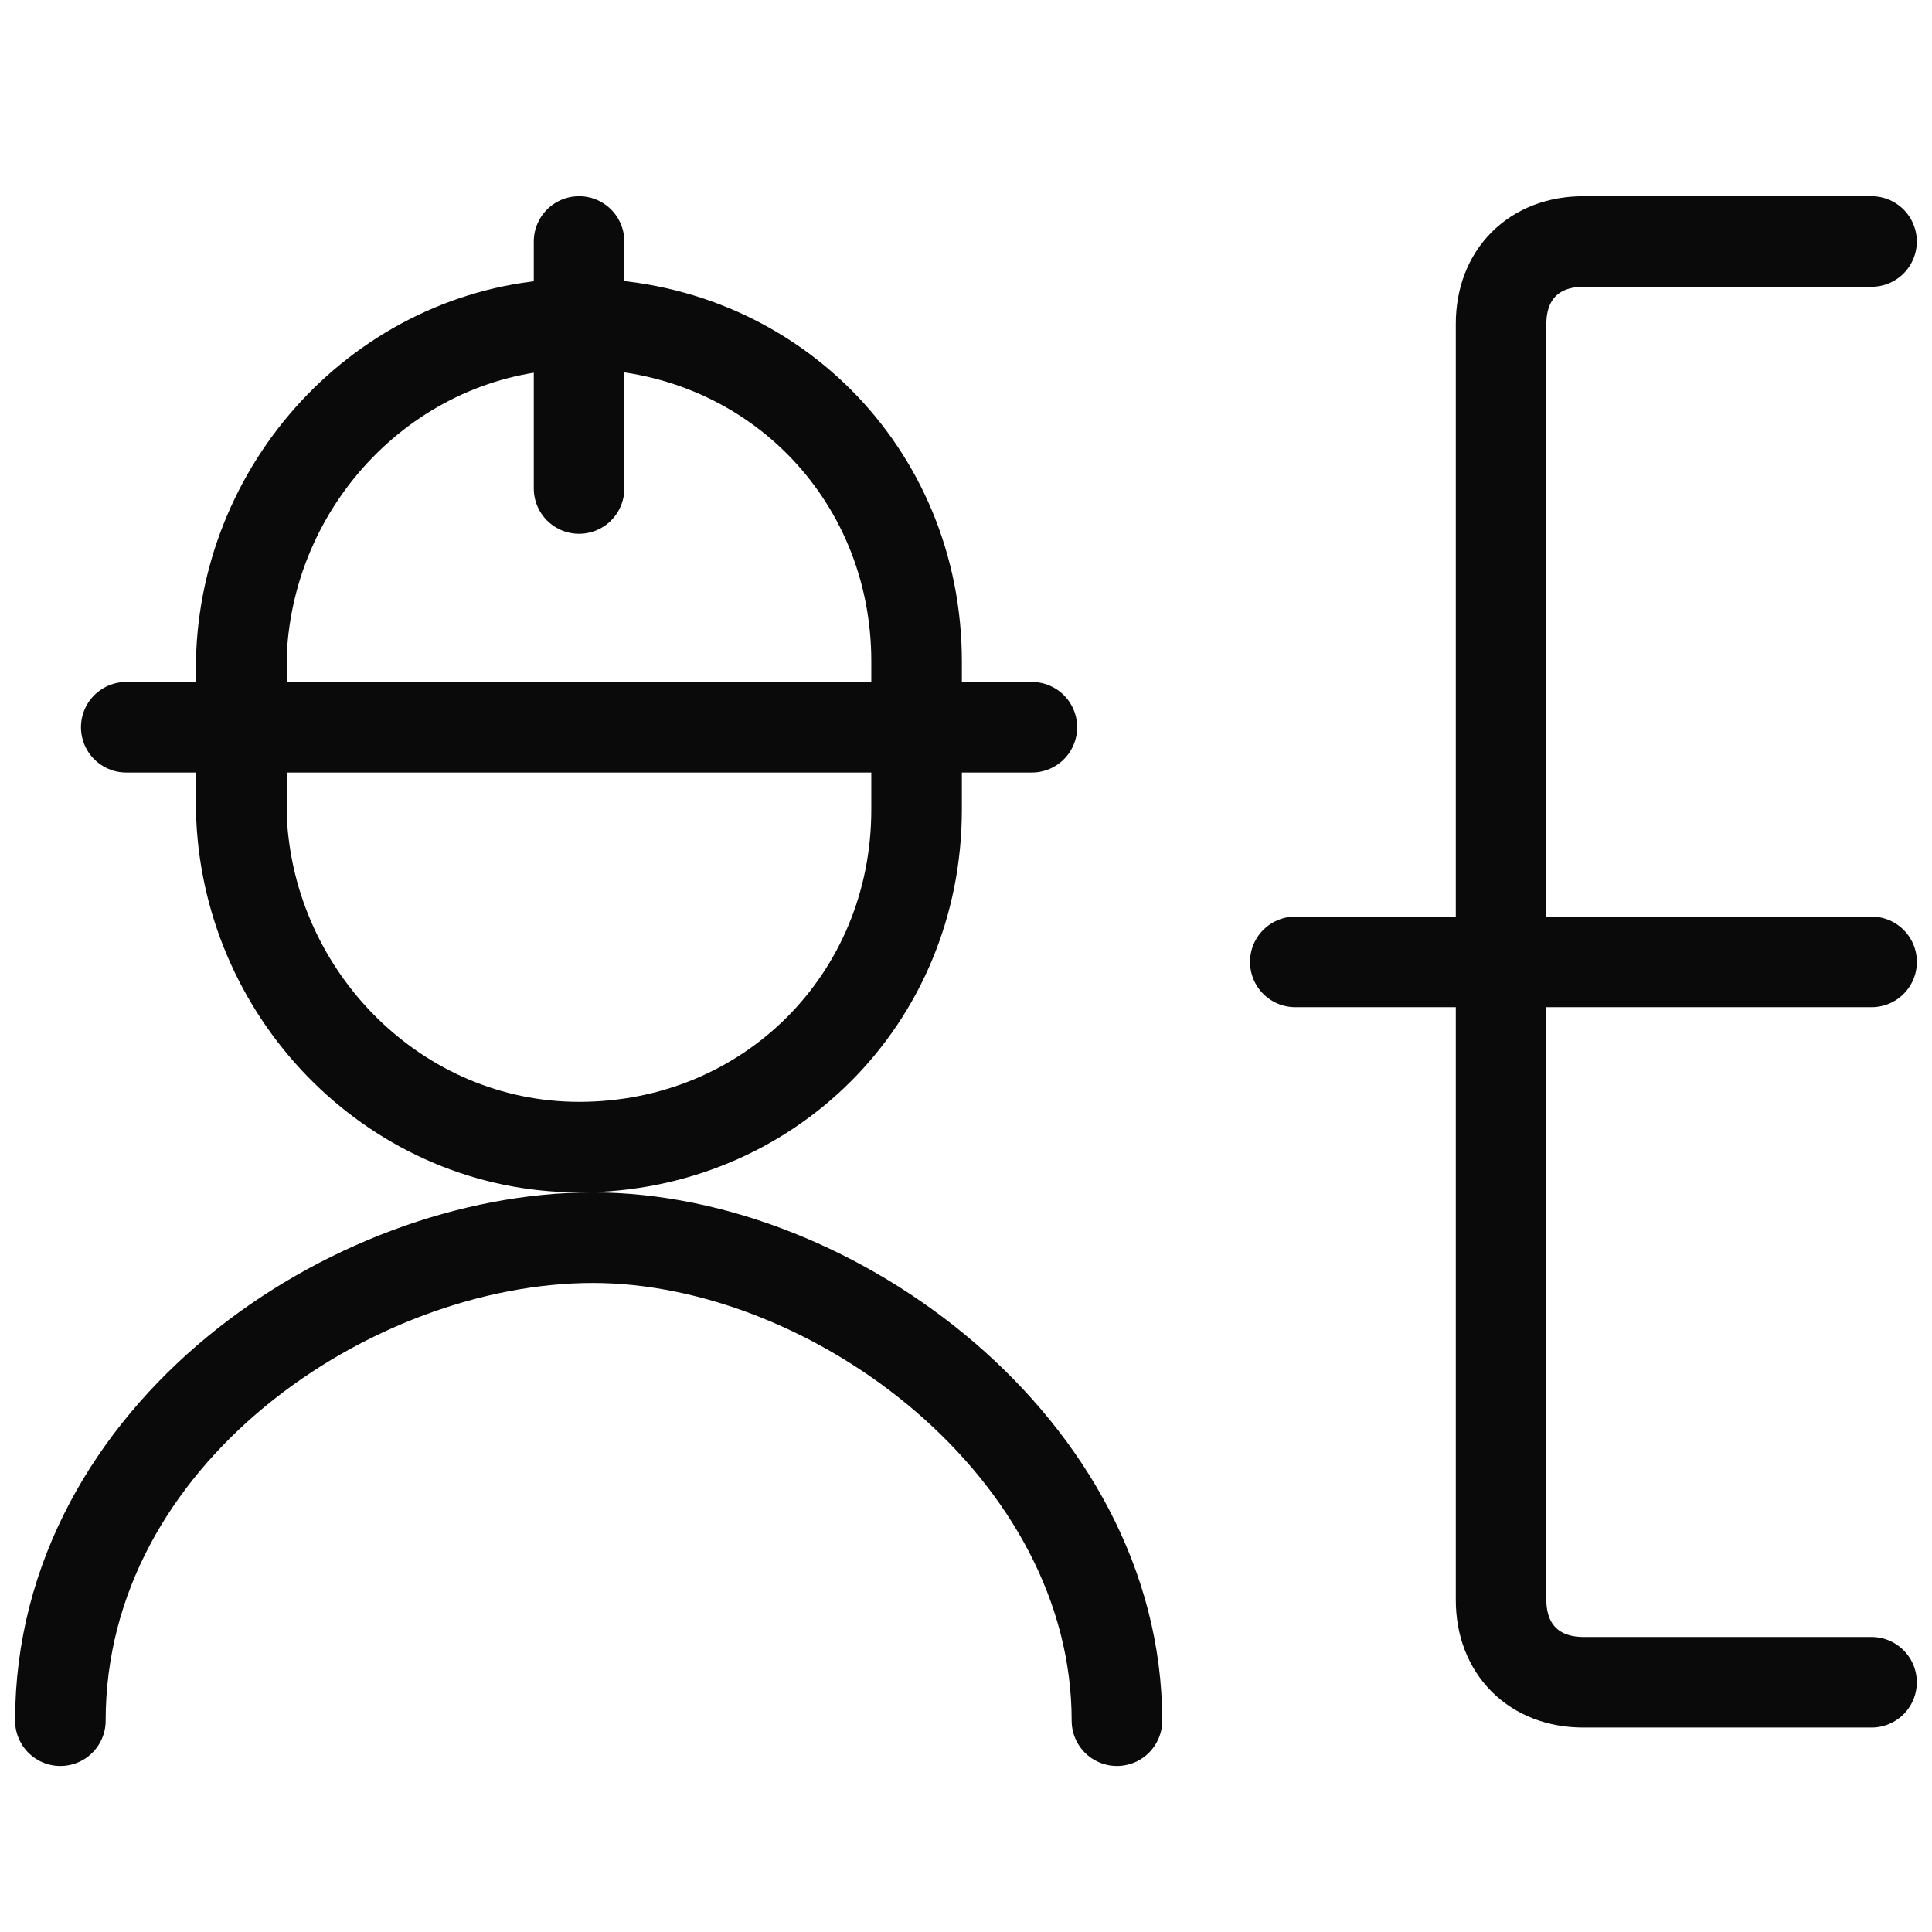
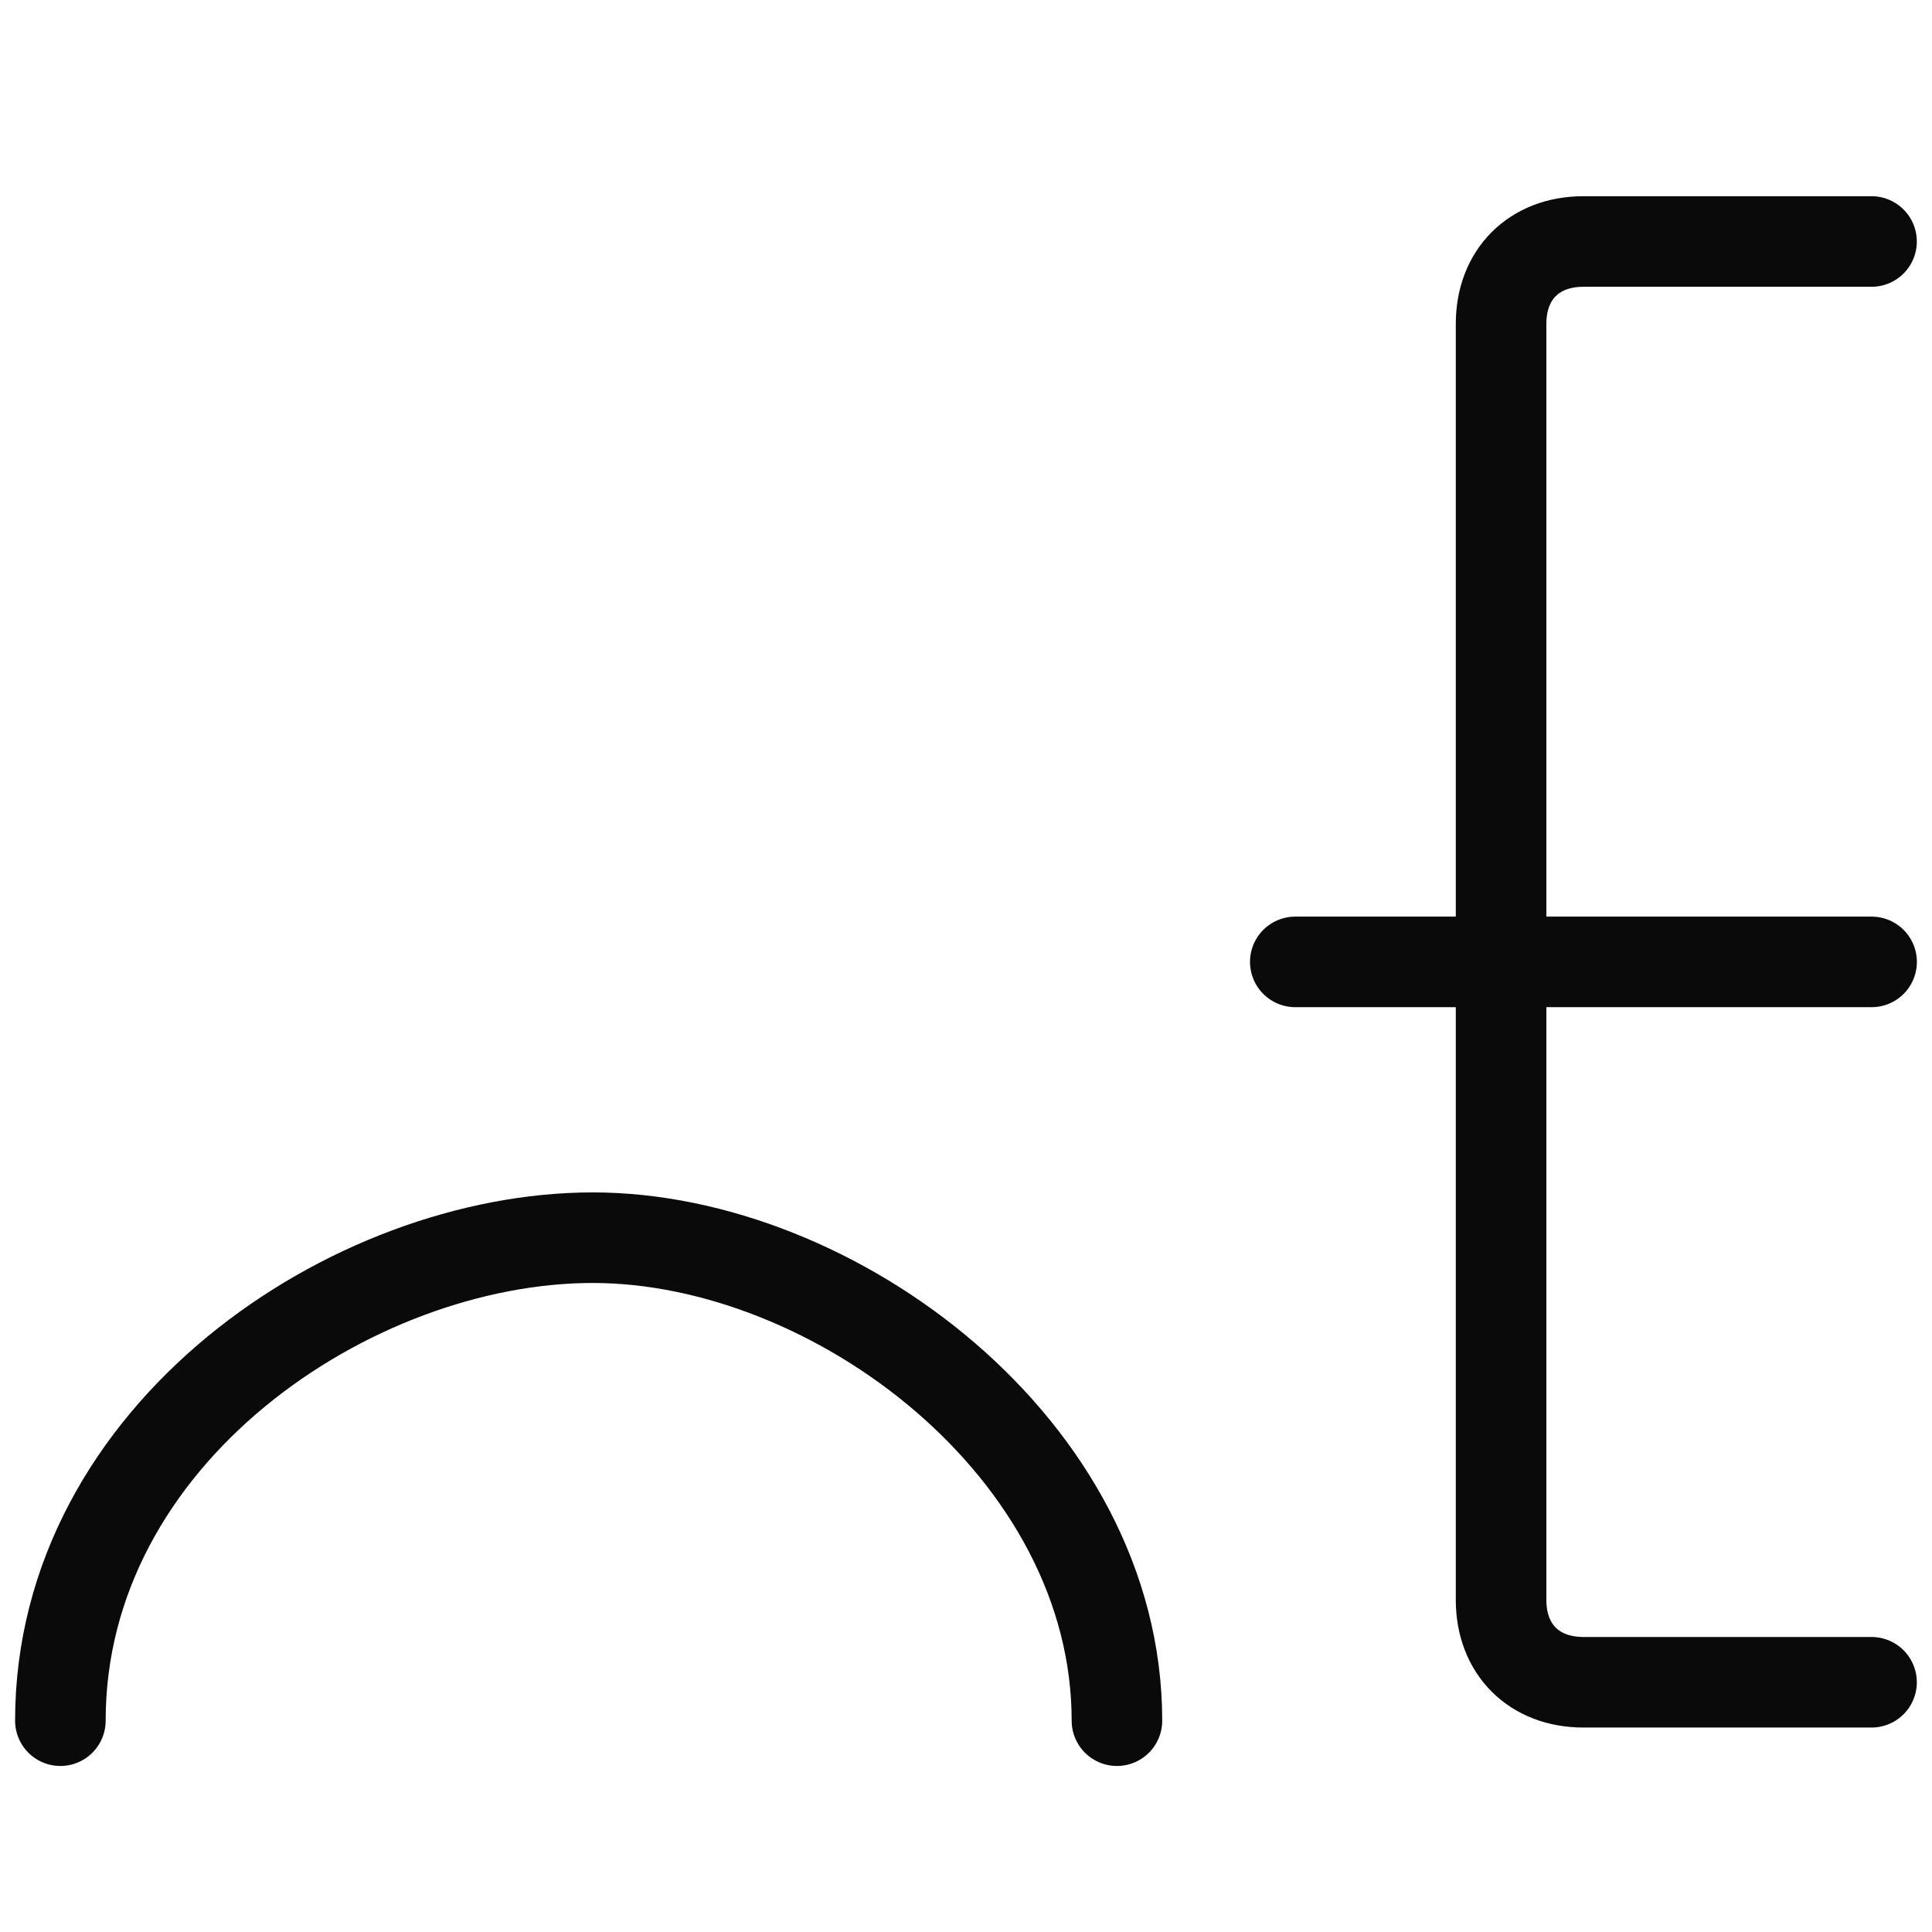
<svg xmlns="http://www.w3.org/2000/svg" width="64" height="64" viewBox="0 0 64 64" fill="none">
  <path d="M42.908 31.864H61.999" stroke="#0A0A0A" stroke-width="3" stroke-miterlimit="10" stroke-linecap="round" stroke-linejoin="round" />
  <path d="M61.997 8H52.452C50.816 8 49.725 9.091 49.725 10.727V53C49.725 54.636 50.816 55.727 52.452 55.727H61.997" stroke="#0A0A0A" stroke-width="3" stroke-miterlimit="10" stroke-linecap="round" stroke-linejoin="round" />
  <path d="M37 57C37 48 27.63 41 19.638 41C11.646 41 2 47.5 2 57" stroke="#0A0A0A" stroke-width="3" stroke-miterlimit="10" stroke-linecap="round" stroke-linejoin="round" />
-   <path d="M19.182 16.182V8M4.182 24.091H34.182M8 27.091C8.273 33.091 13.182 38 19.182 38C25.454 38 30.363 33.091 30.363 26.818V21.909C30.363 15.636 25.454 10.727 19.182 10.727C13.182 10.727 8.273 15.636 8 21.636V27.091Z" stroke="#0A0A0A" stroke-width="3" stroke-miterlimit="10" stroke-linecap="round" stroke-linejoin="round" />
</svg>